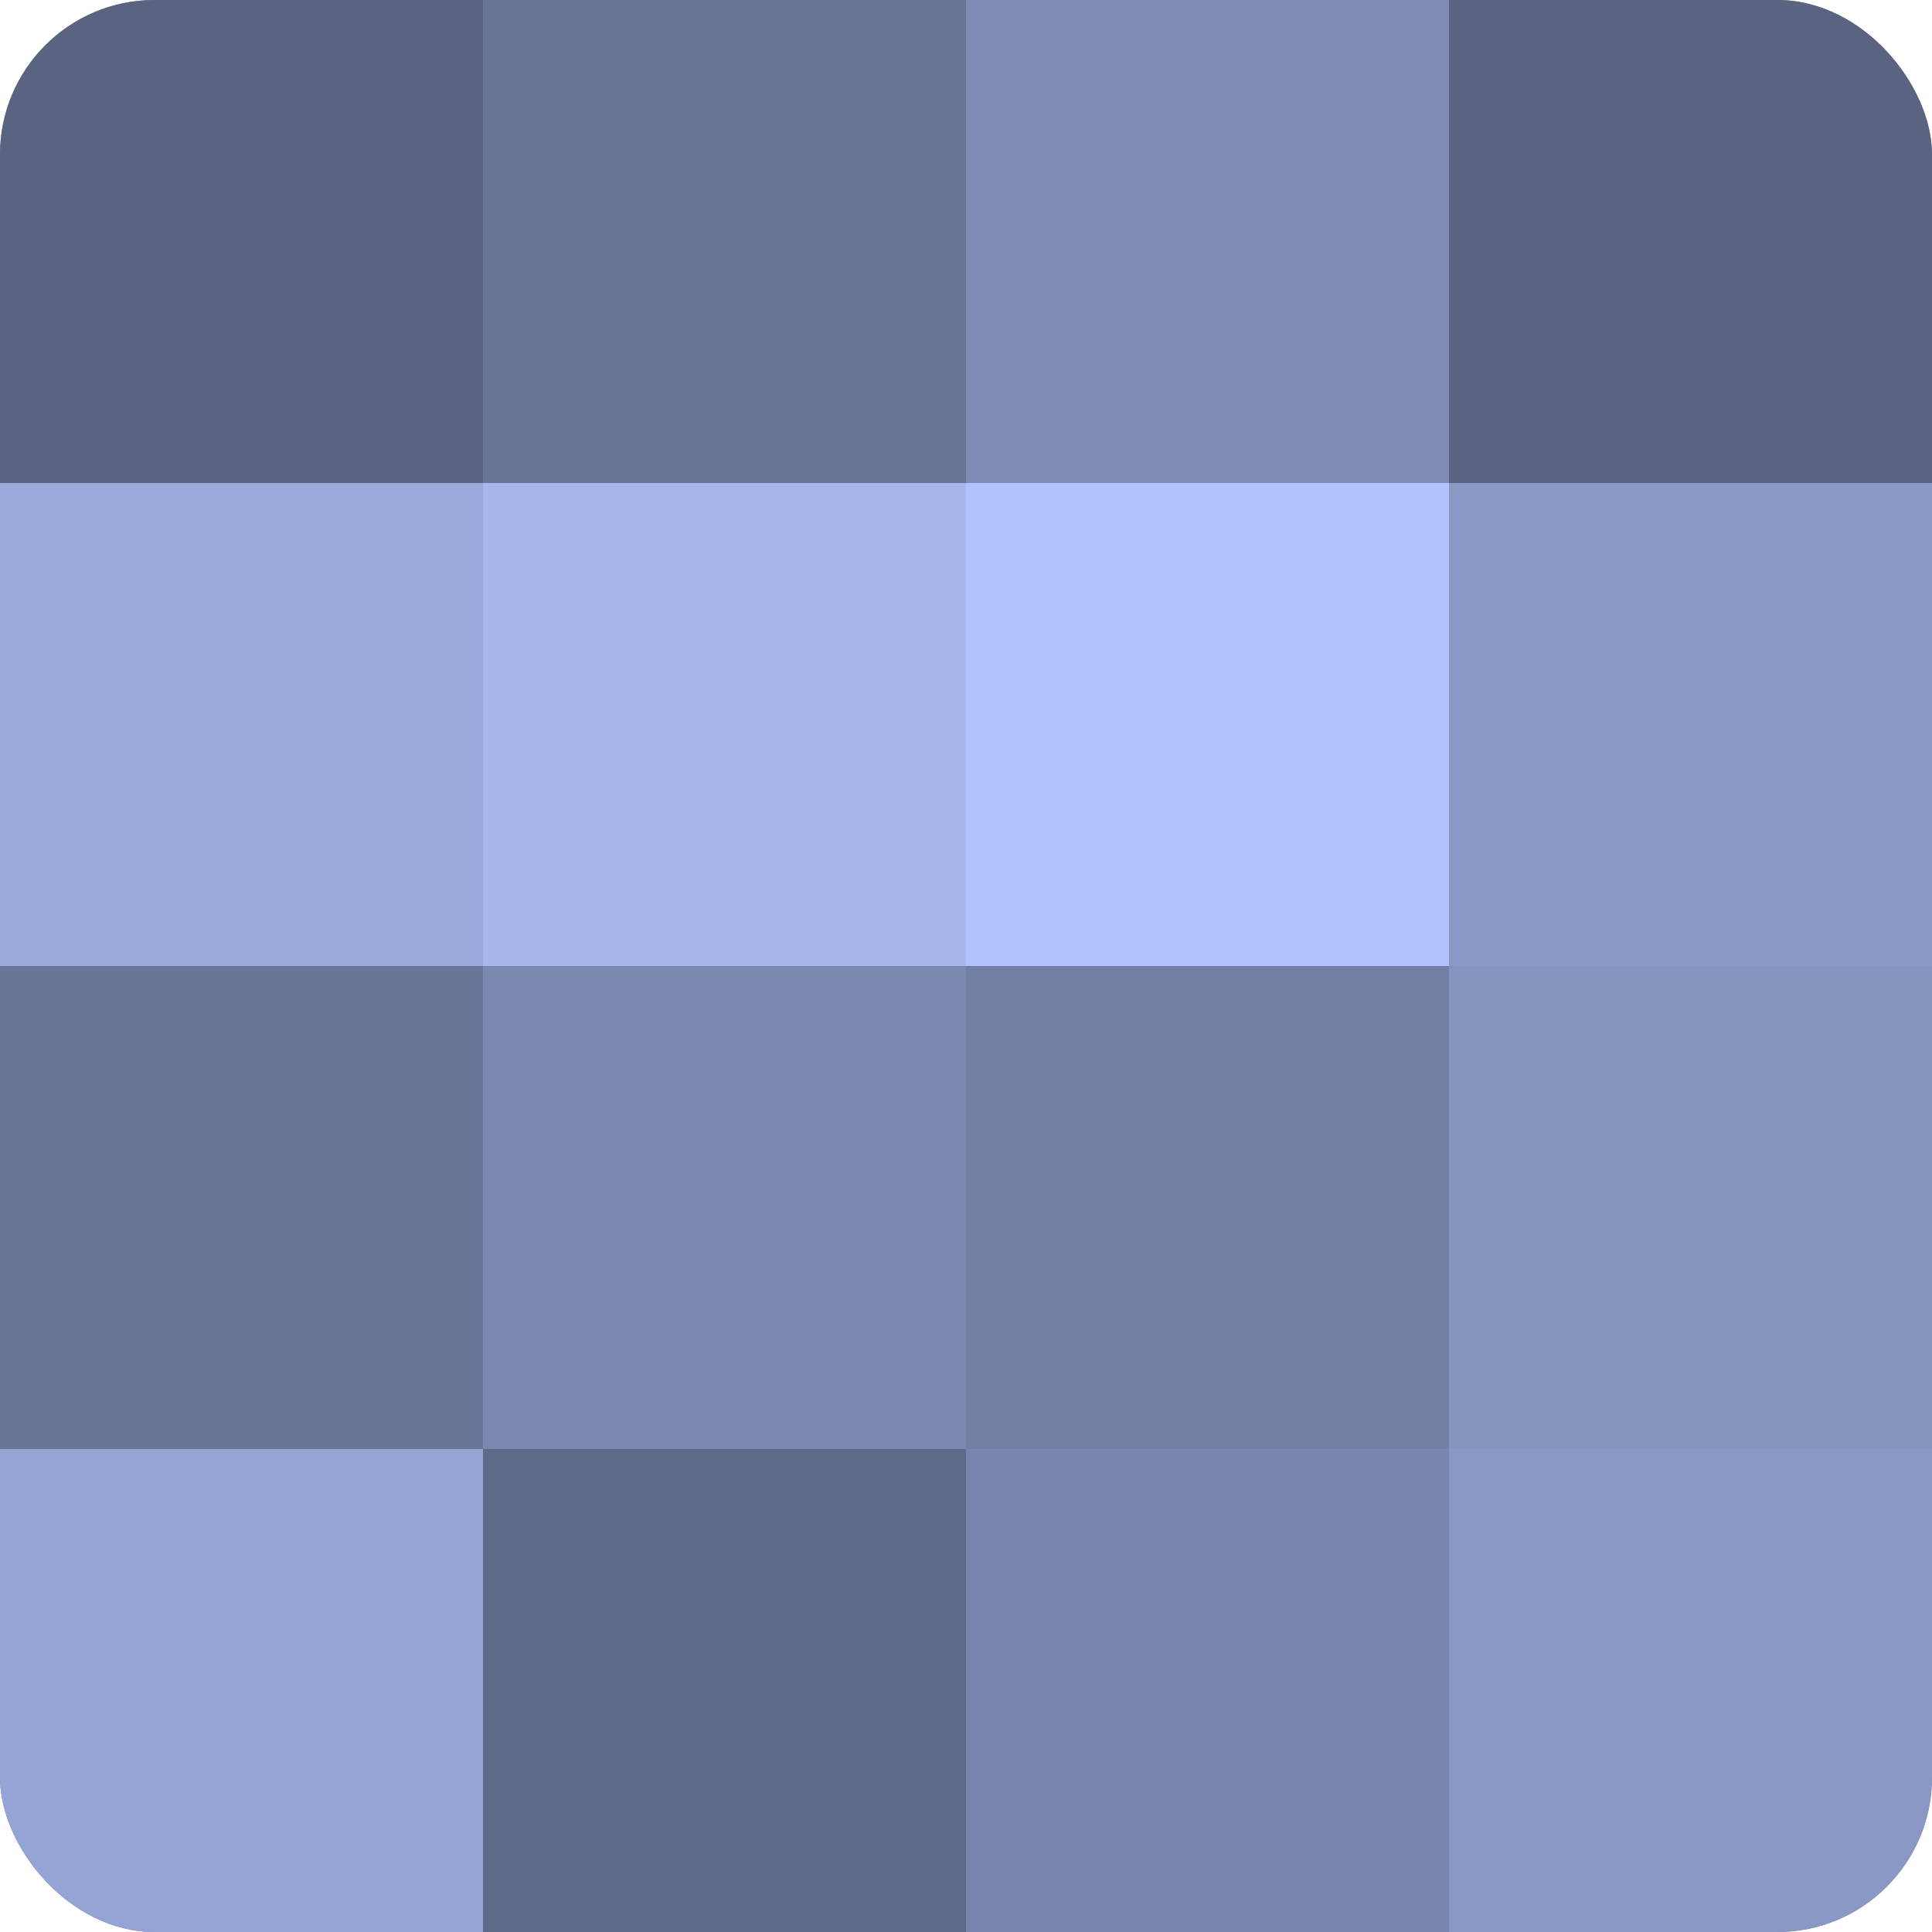
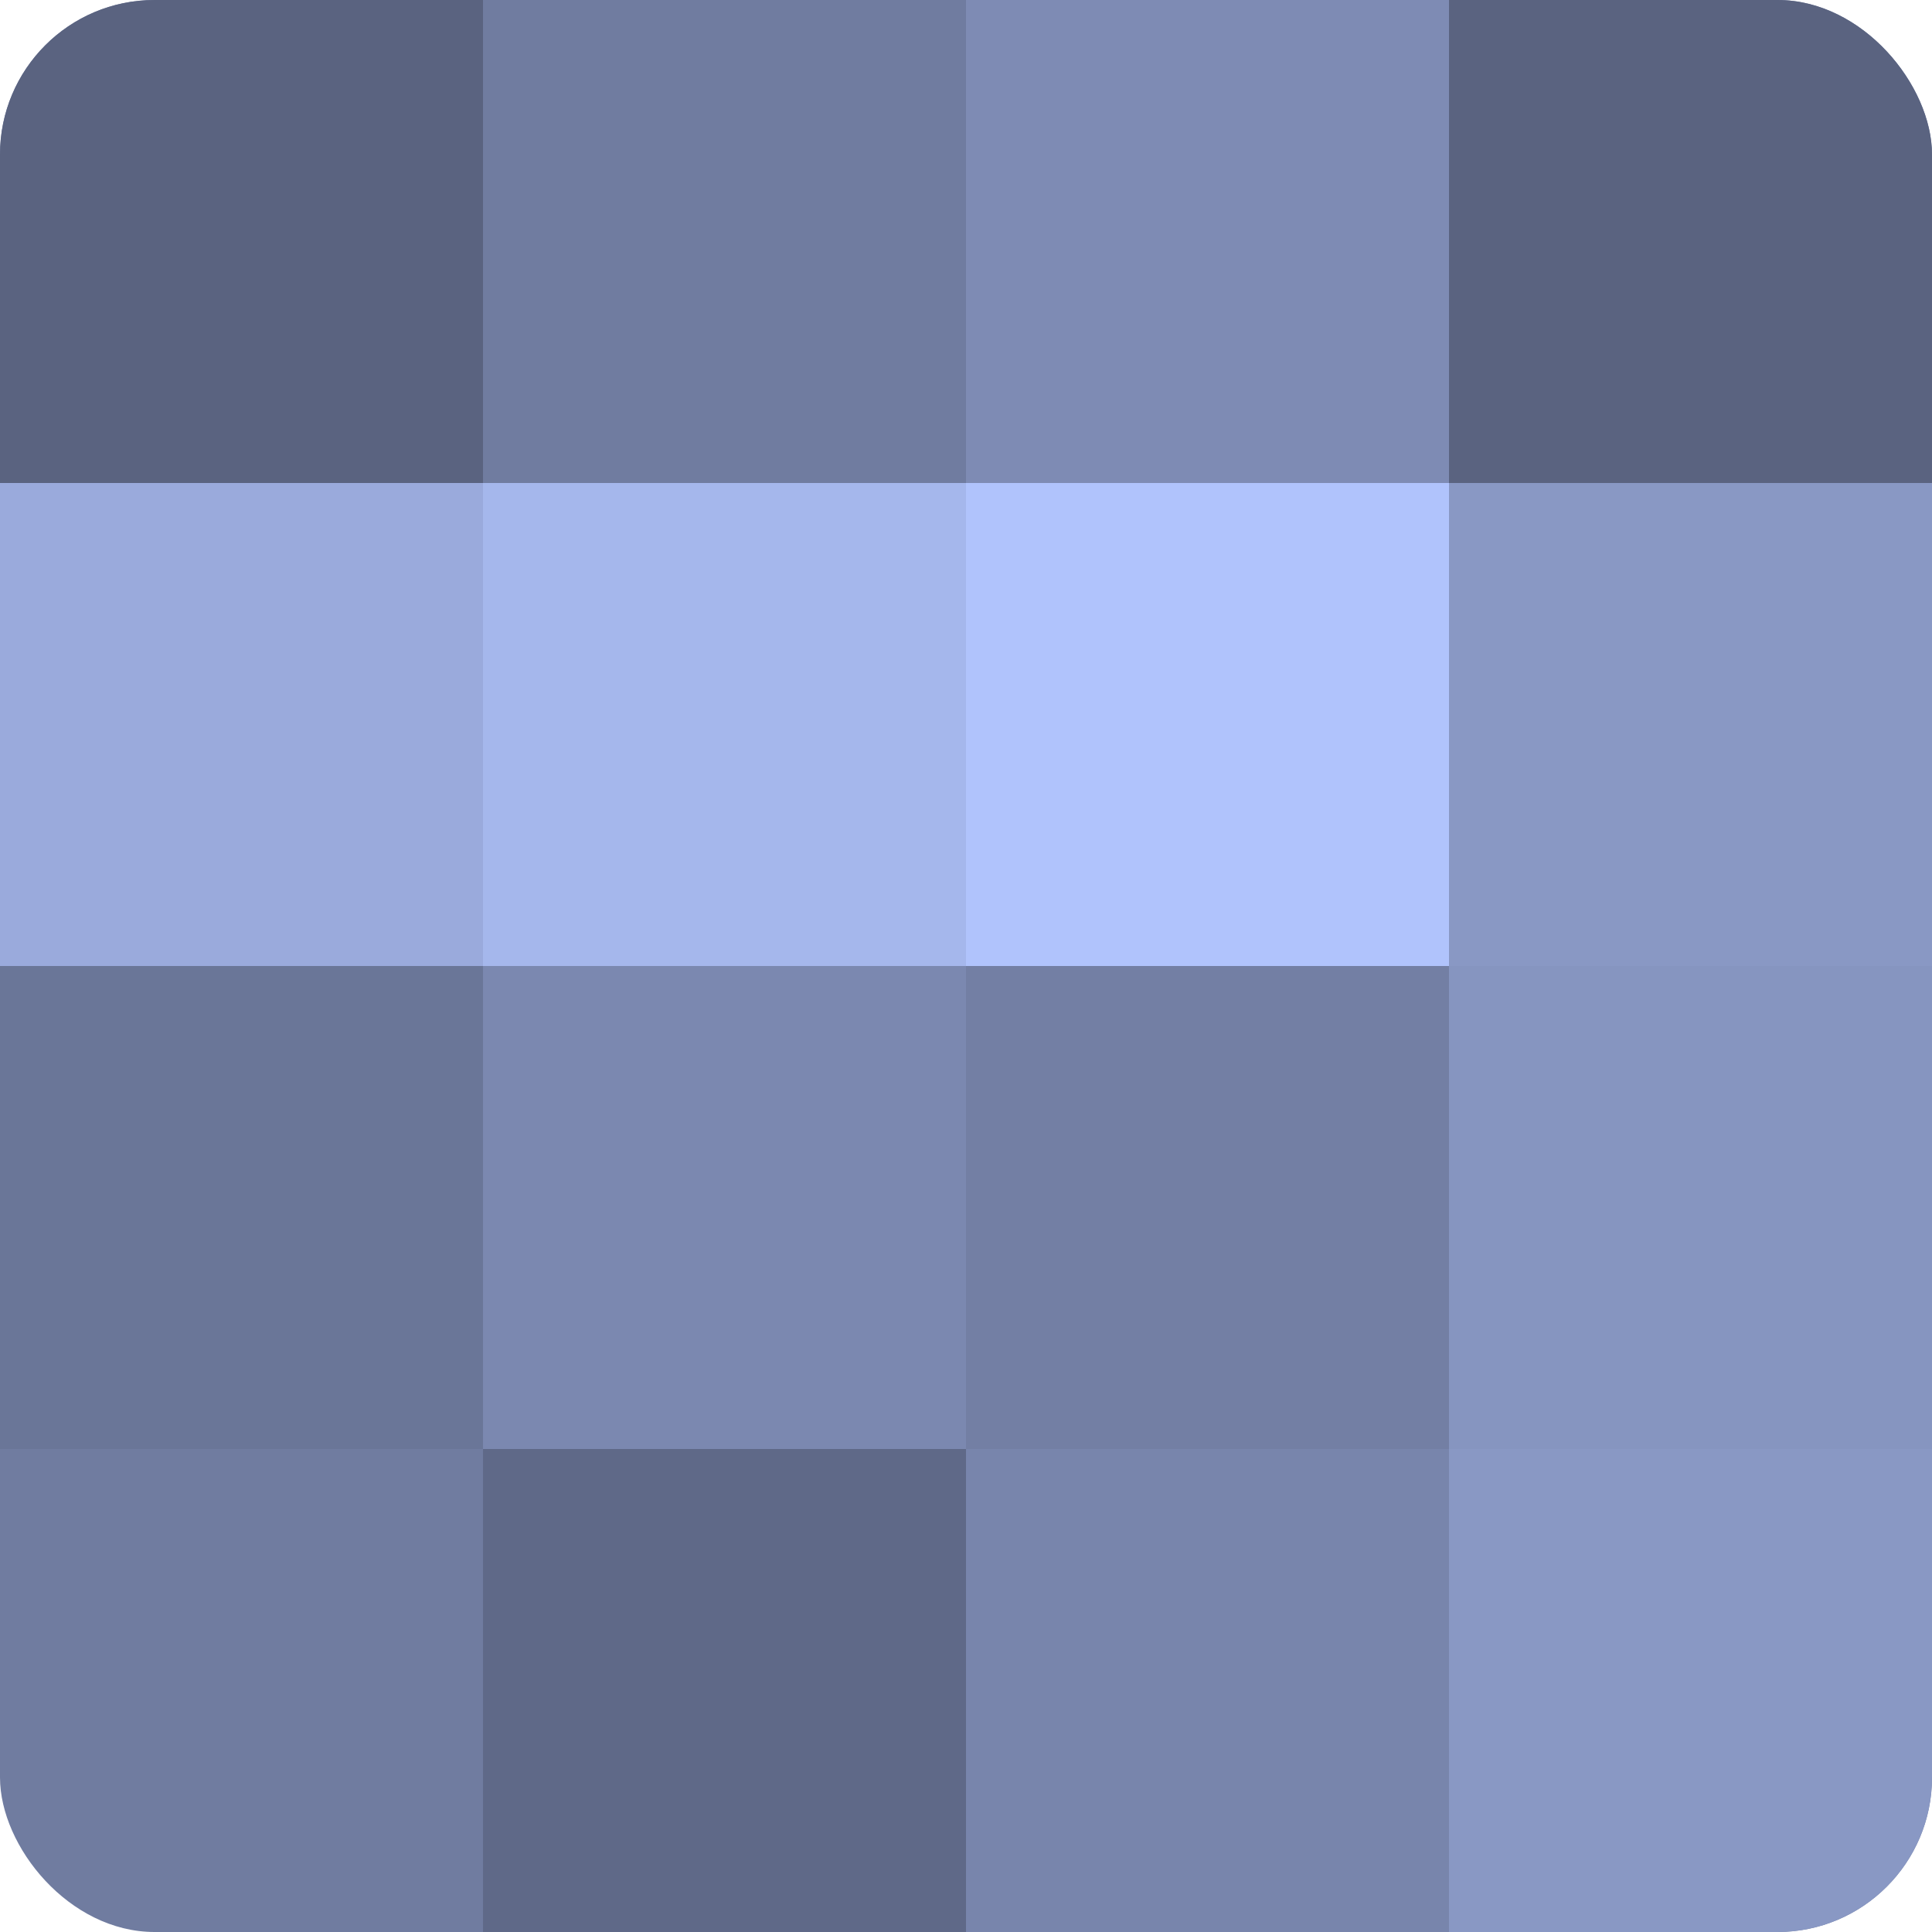
<svg xmlns="http://www.w3.org/2000/svg" width="60" height="60" viewBox="0 0 100 100" preserveAspectRatio="xMidYMid meet">
  <defs>
    <clipPath id="c" width="100" height="100">
      <rect width="100" height="100" rx="8" ry="8" />
    </clipPath>
  </defs>
  <g clip-path="url(#c)">
    <rect width="100" height="100" fill="#707ca0" />
    <rect width="25" height="25" fill="#5a6380" />
    <rect y="25" width="25" height="25" fill="#9aaadc" />
    <rect y="50" width="25" height="25" fill="#6a7698" />
-     <rect y="75" width="25" height="25" fill="#94a4d4" />
-     <rect x="25" width="25" height="25" fill="#6a7698" />
    <rect x="25" y="25" width="25" height="25" fill="#a5b7ec" />
    <rect x="25" y="50" width="25" height="25" fill="#7b88b0" />
    <rect x="25" y="75" width="25" height="25" fill="#5f6988" />
    <rect x="50" width="25" height="25" fill="#7e8bb4" />
    <rect x="50" y="25" width="25" height="25" fill="#b0c3fc" />
    <rect x="50" y="50" width="25" height="25" fill="#737fa4" />
    <rect x="50" y="75" width="25" height="25" fill="#7885ac" />
    <rect x="75" width="25" height="25" fill="#5a6380" />
    <rect x="75" y="25" width="25" height="25" fill="#8998c4" />
    <rect x="75" y="50" width="25" height="25" fill="#8695c0" />
    <rect x="75" y="75" width="25" height="25" fill="#8998c4" />
  </g>
</svg>